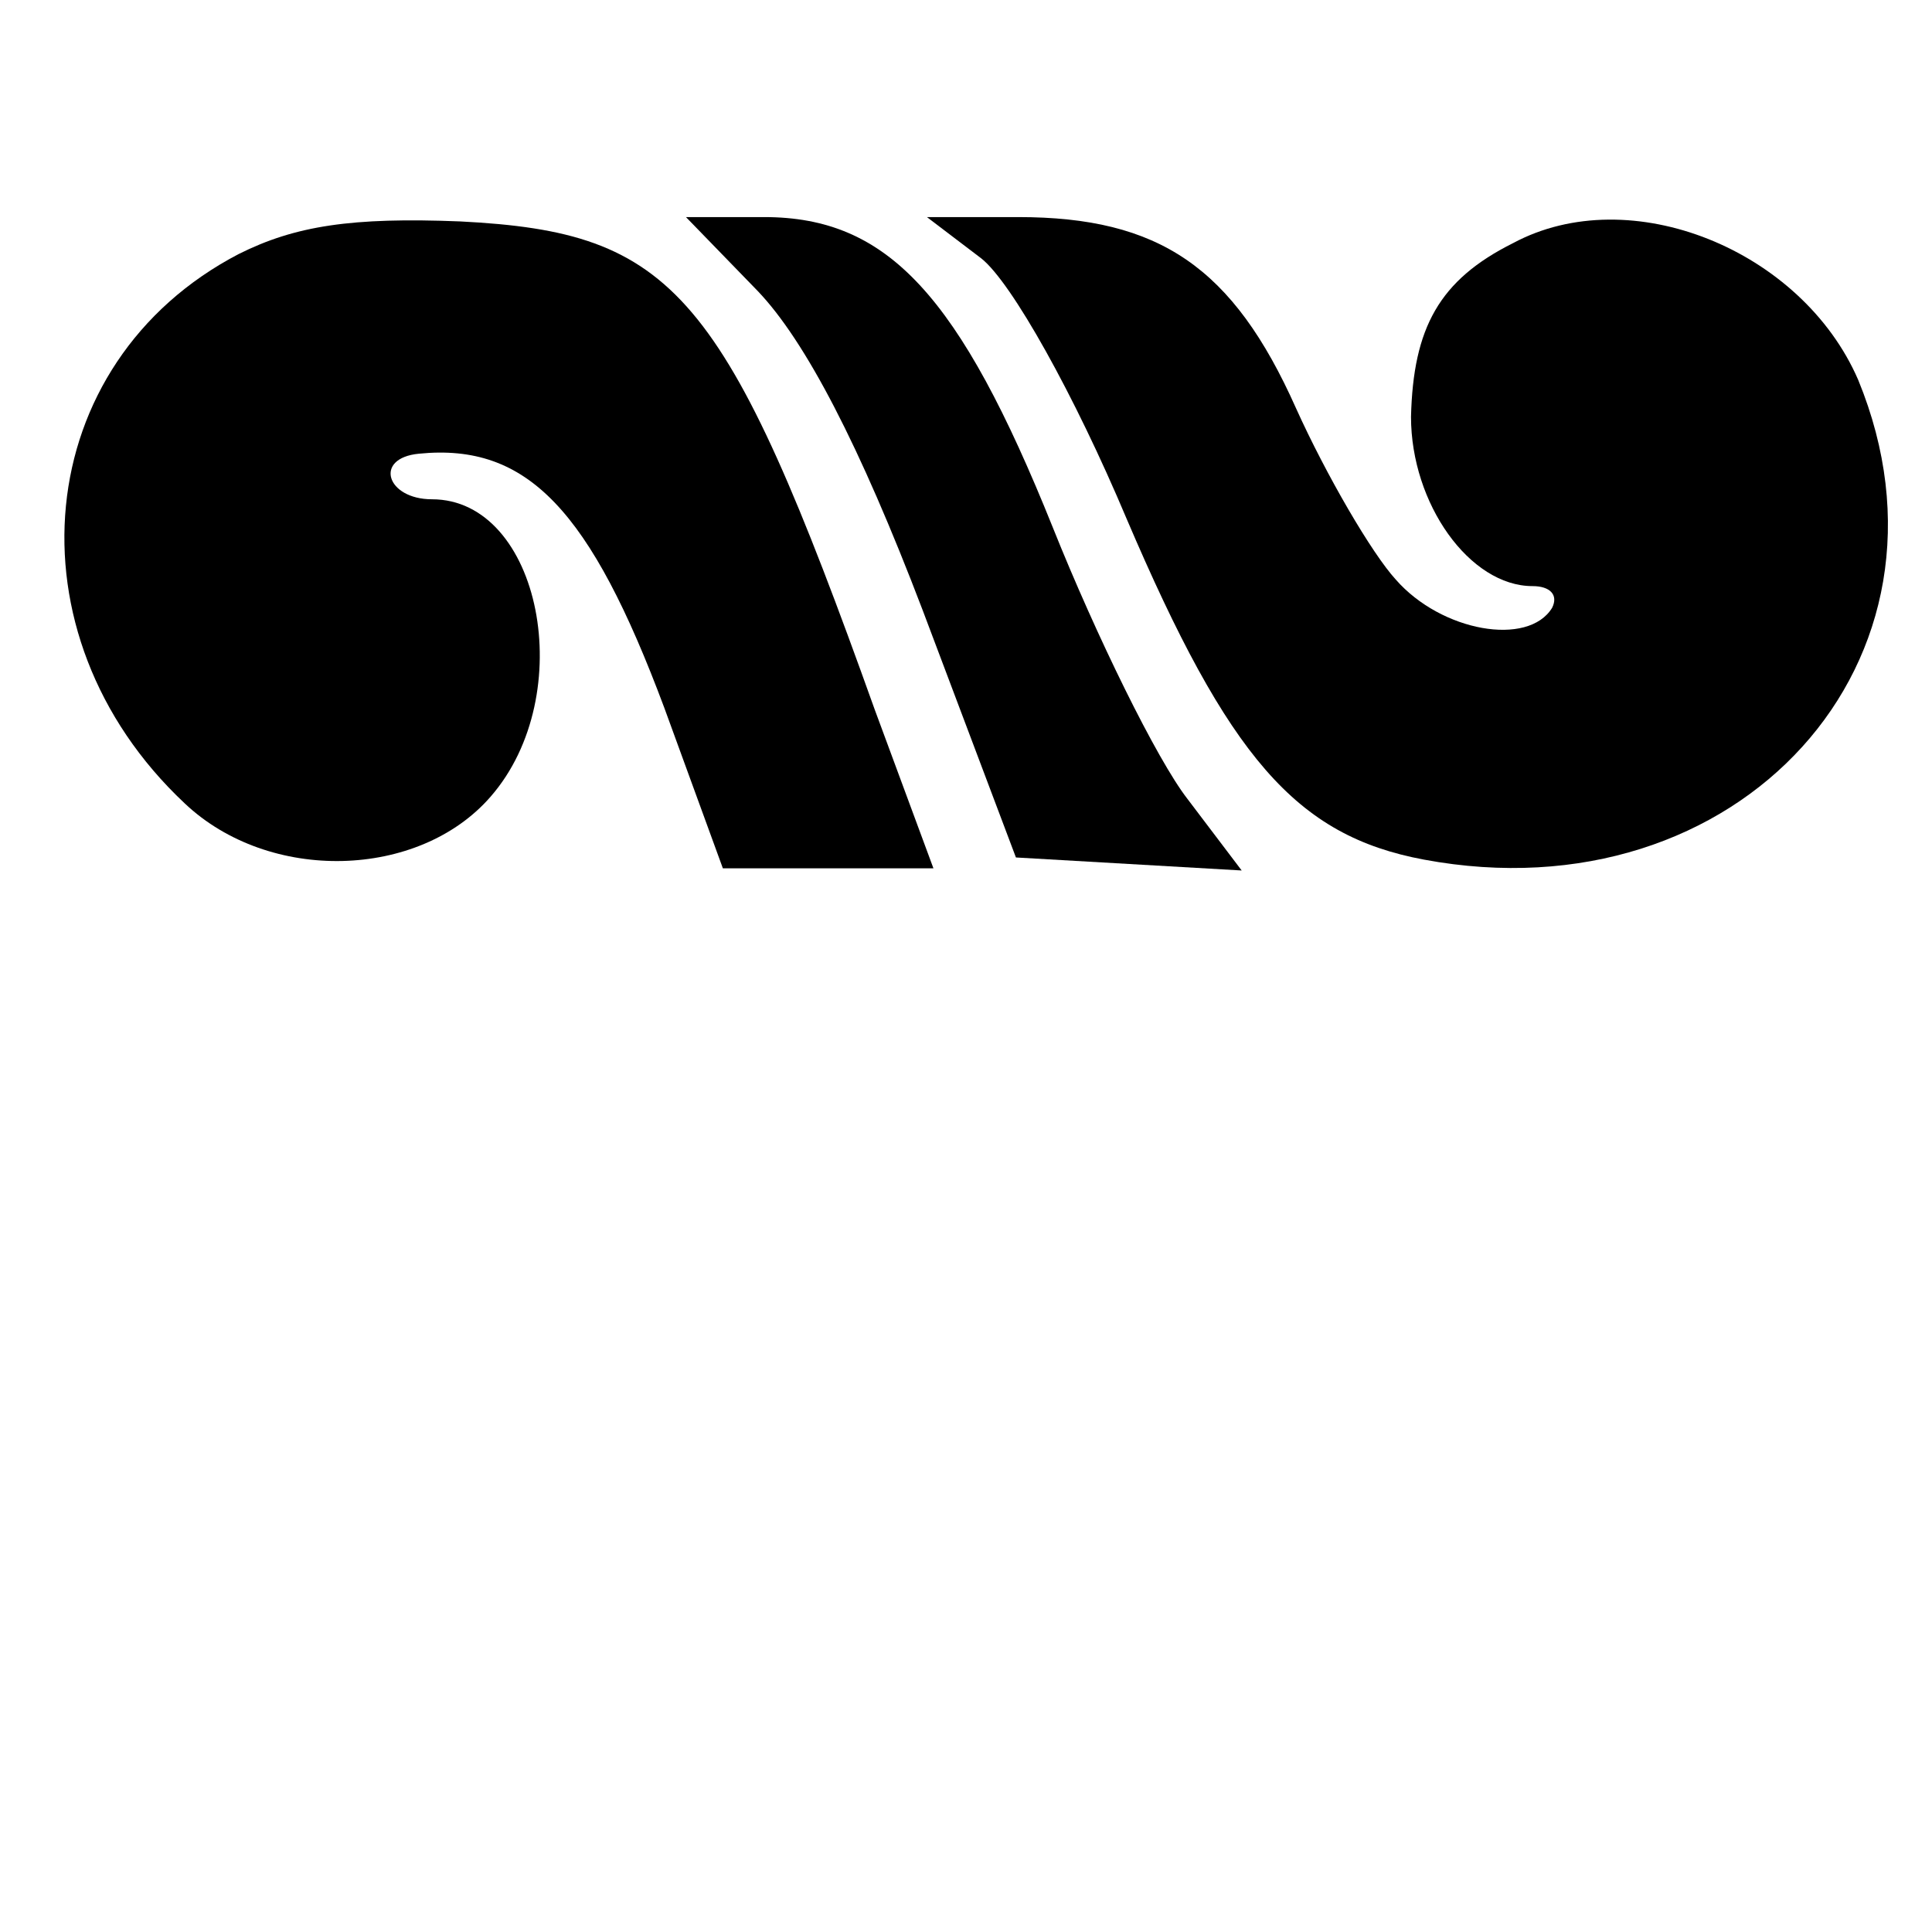
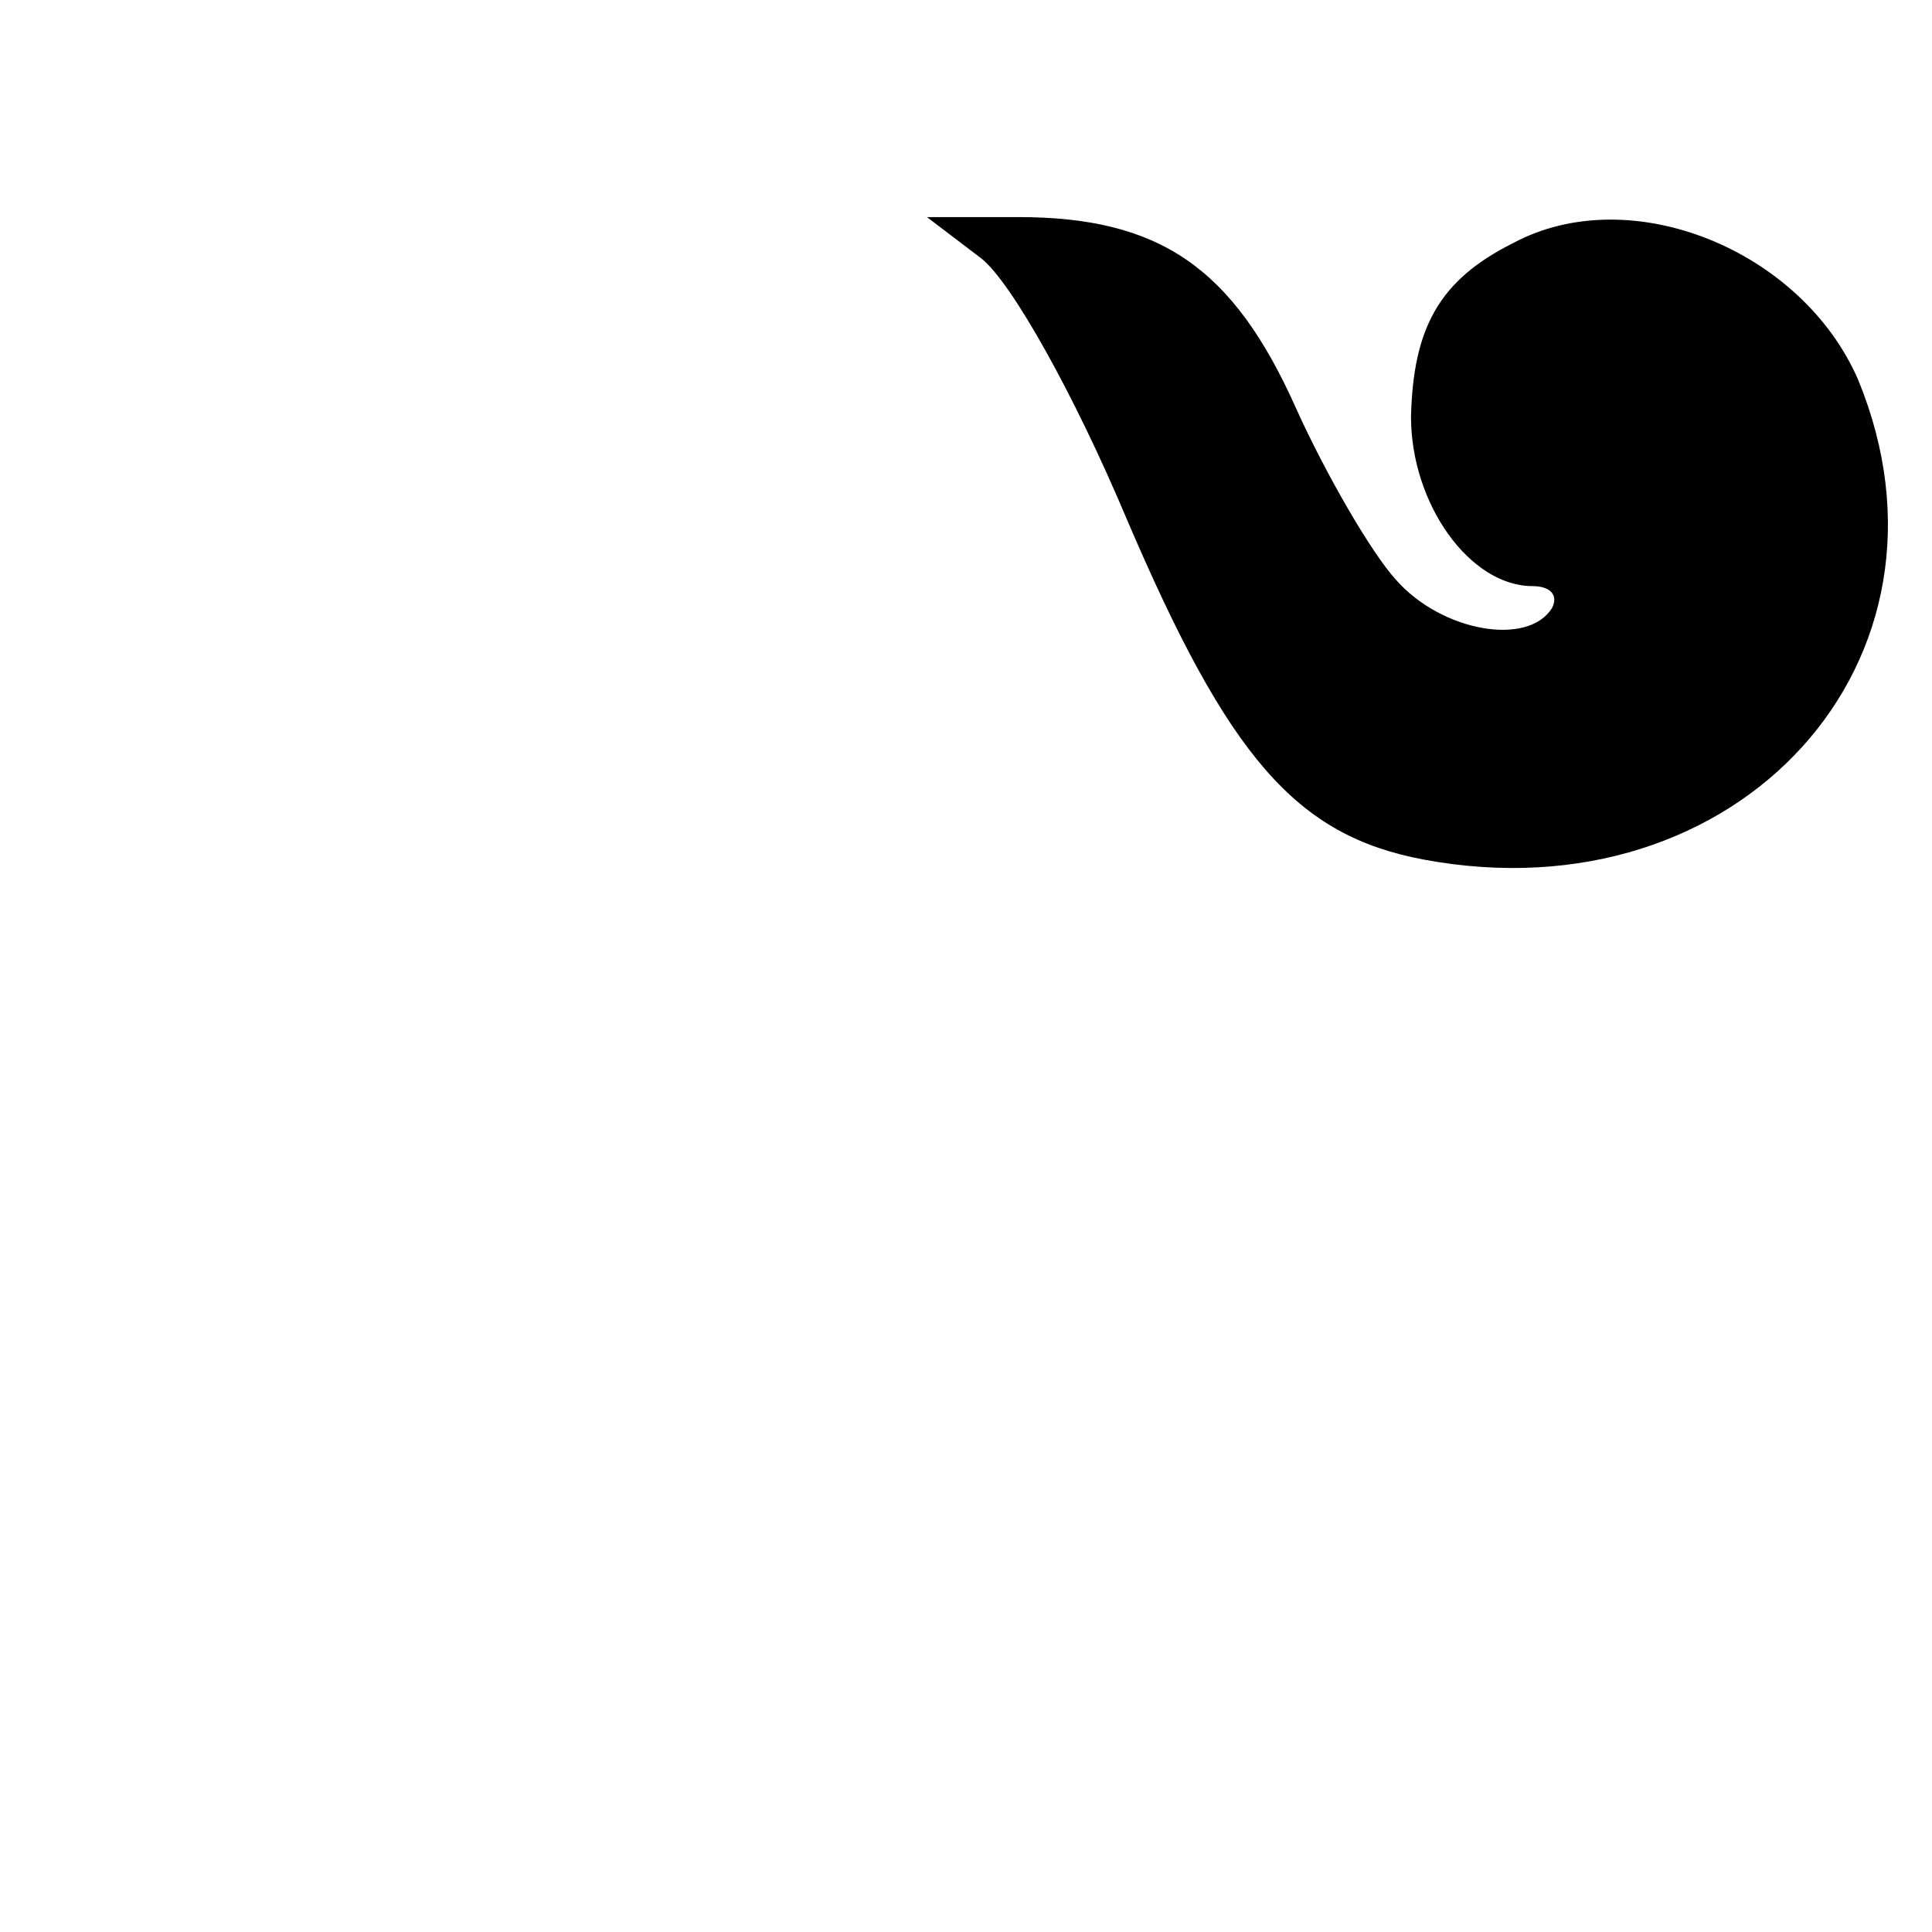
<svg xmlns="http://www.w3.org/2000/svg" version="1.0" width="89pt" height="89pt" viewBox="0 0 89 89" preserveAspectRatio="xMidYMid meet">
  <g transform="translate(0,89) scale(0.1,-0.1)" fill="#000000" stroke="none">
-     <path d="M110 773 c-96 -50 -108 -175 -25 -253 39 -37 108 -35 141 3 41 47 23 137 -27 137 -21 0 -27 19 -6 21 50 5 79 -26 113 -117 l27 -74 48 0 49 0 -27 73 c-69 193 -92 220 -191 225 -50 2 -76 -2 -102 -15z" />
-     <path d="M349 756 c22 -23 47 -71 76 -147 l43 -114 52 -3 52 -3 -25 33 c-14 18 -42 75 -62 125 -43 107 -76 143 -133 143 l-36 0 33 -34z" />
-     <path d="M452 771 c14 -11 43 -63 67 -120 47 -110 78 -146 137 -157 145 -27 253 92 200 221 -26 60 -105 92 -159 63 -34 -17 -46 -39 -47 -80 0 -40 27 -78 56 -78 8 0 12 -4 9 -10 -11 -18 -51 -11 -72 13 -11 12 -32 48 -46 79 -29 65 -63 88 -128 88 l-42 0 25 -19z" />
+     <path d="M452 771 c14 -11 43 -63 67 -120 47 -110 78 -146 137 -157 145 -27 253 92 200 221 -26 60 -105 92 -159 63 -34 -17 -46 -39 -47 -80 0 -40 27 -78 56 -78 8 0 12 -4 9 -10 -11 -18 -51 -11 -72 13 -11 12 -32 48 -46 79 -29 65 -63 88 -128 88 l-42 0 25 -19" />
  </g>
</svg>